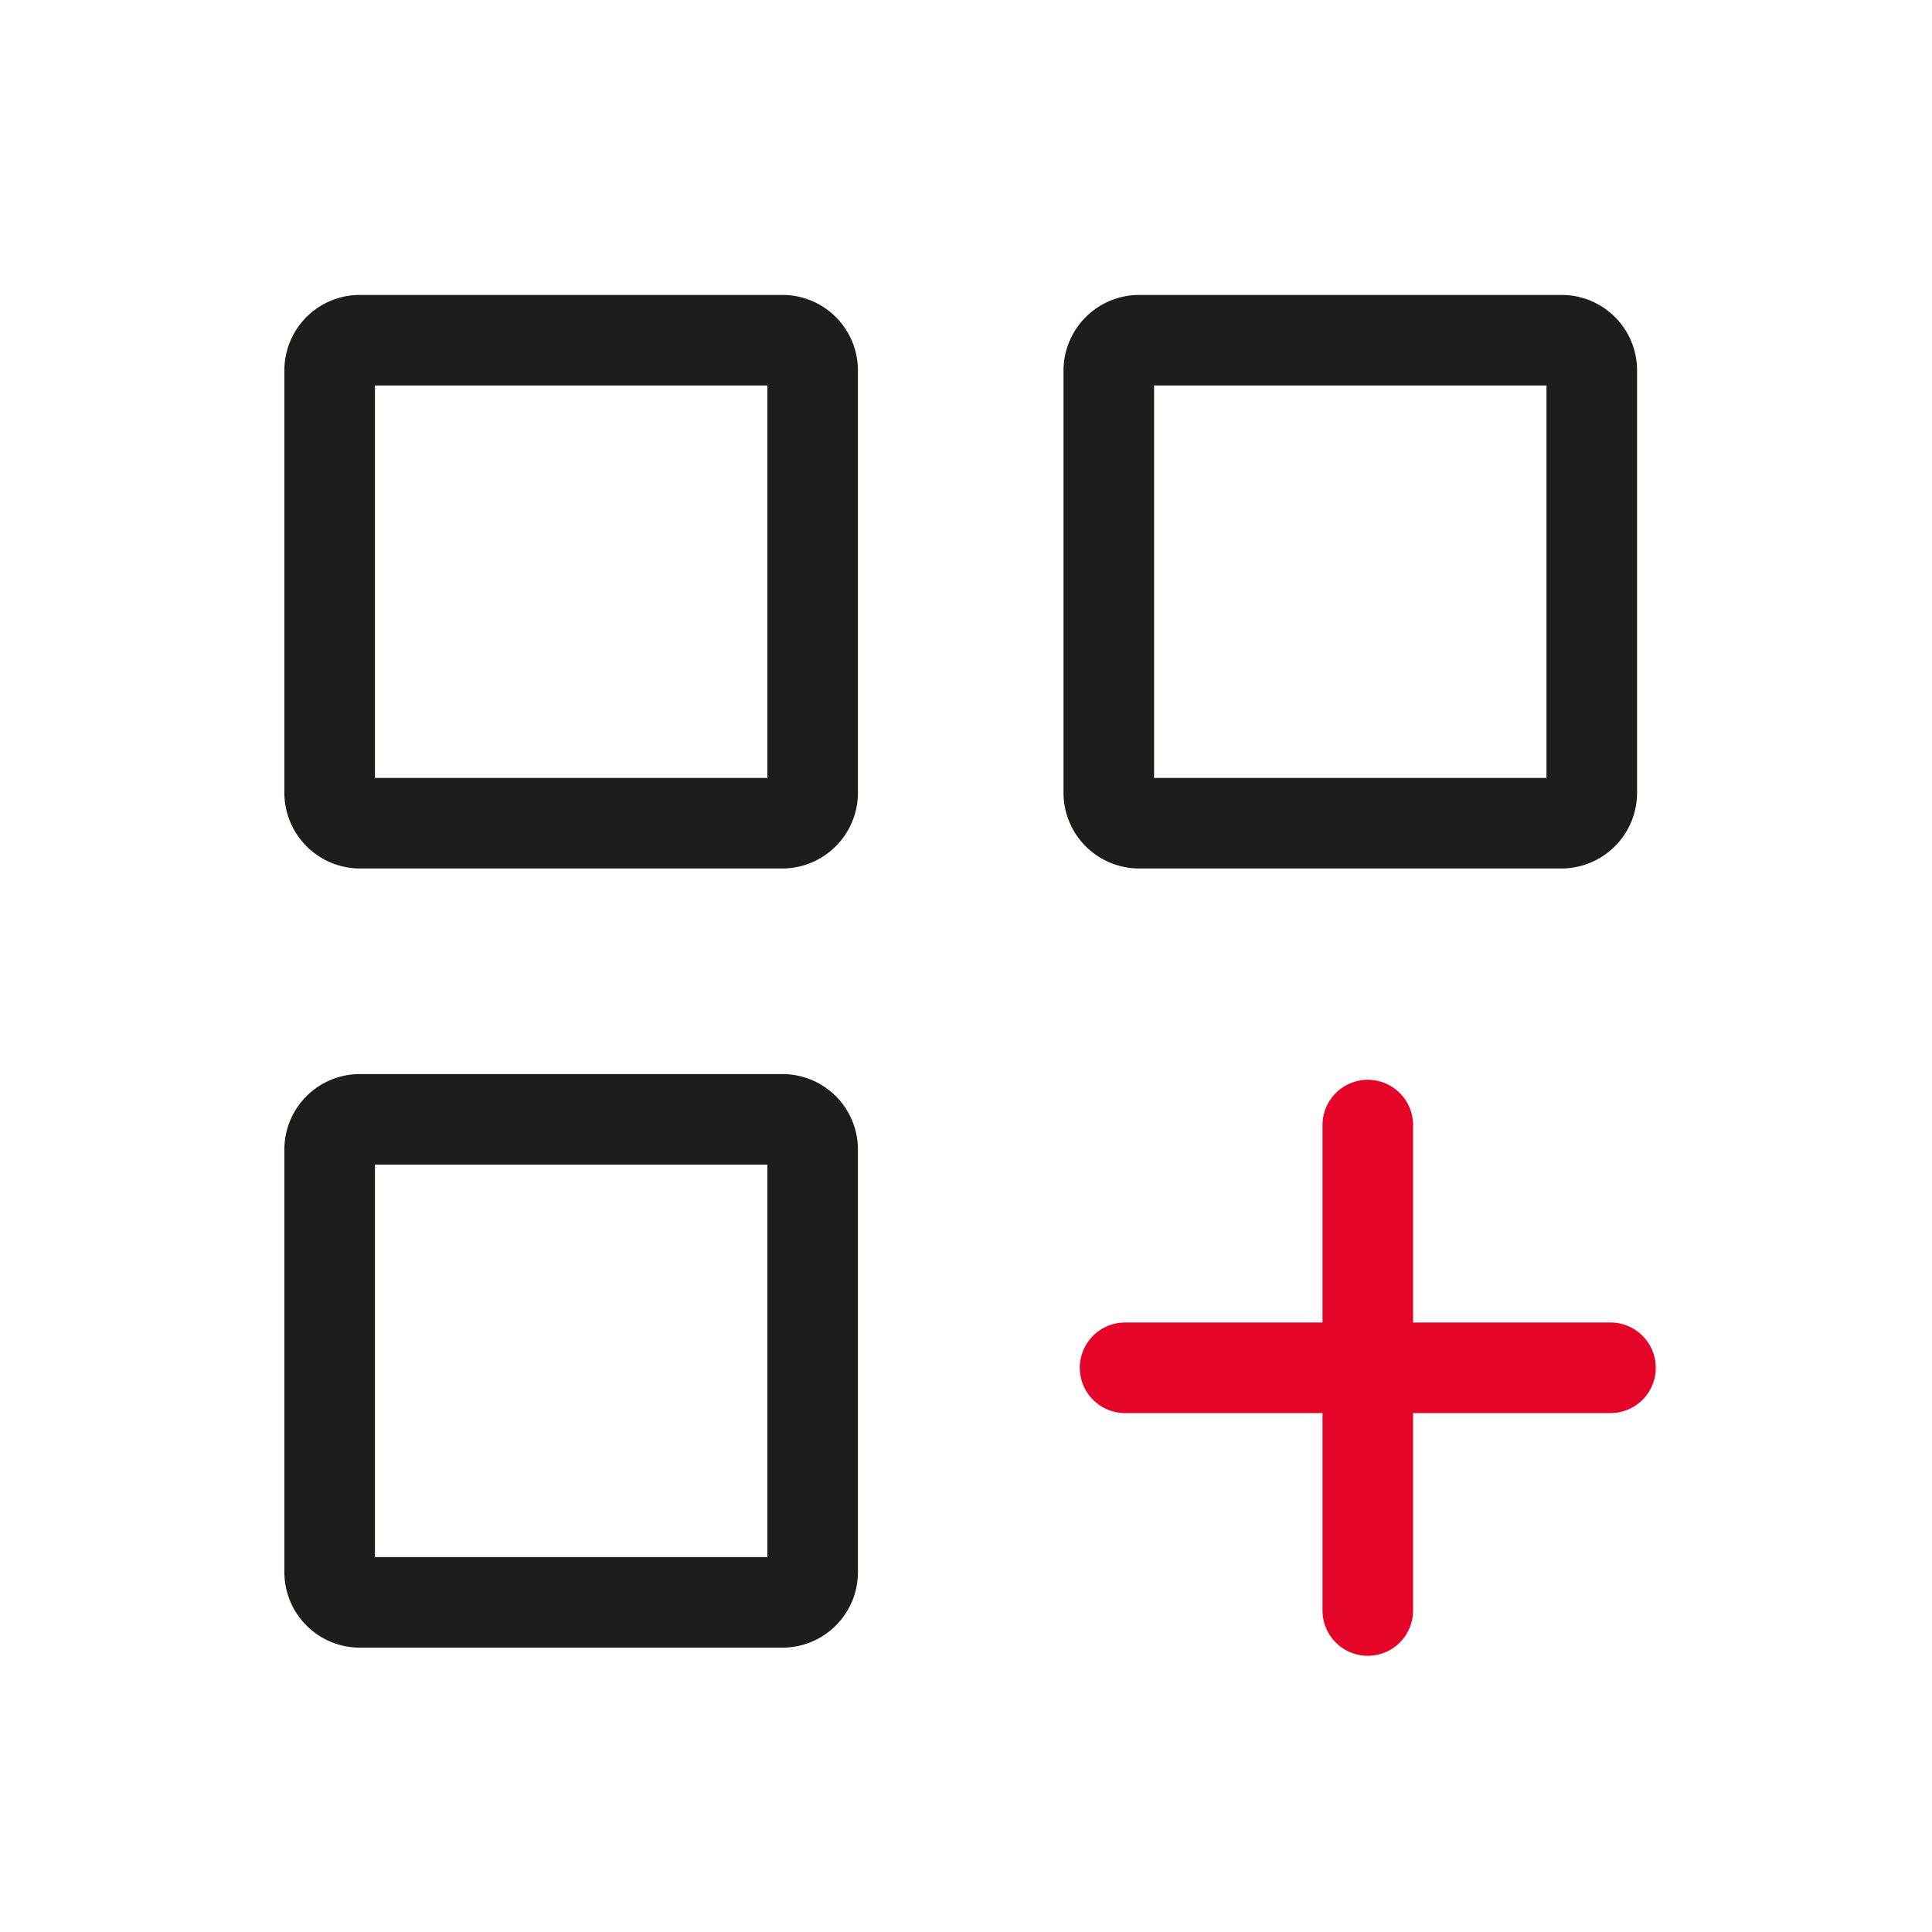
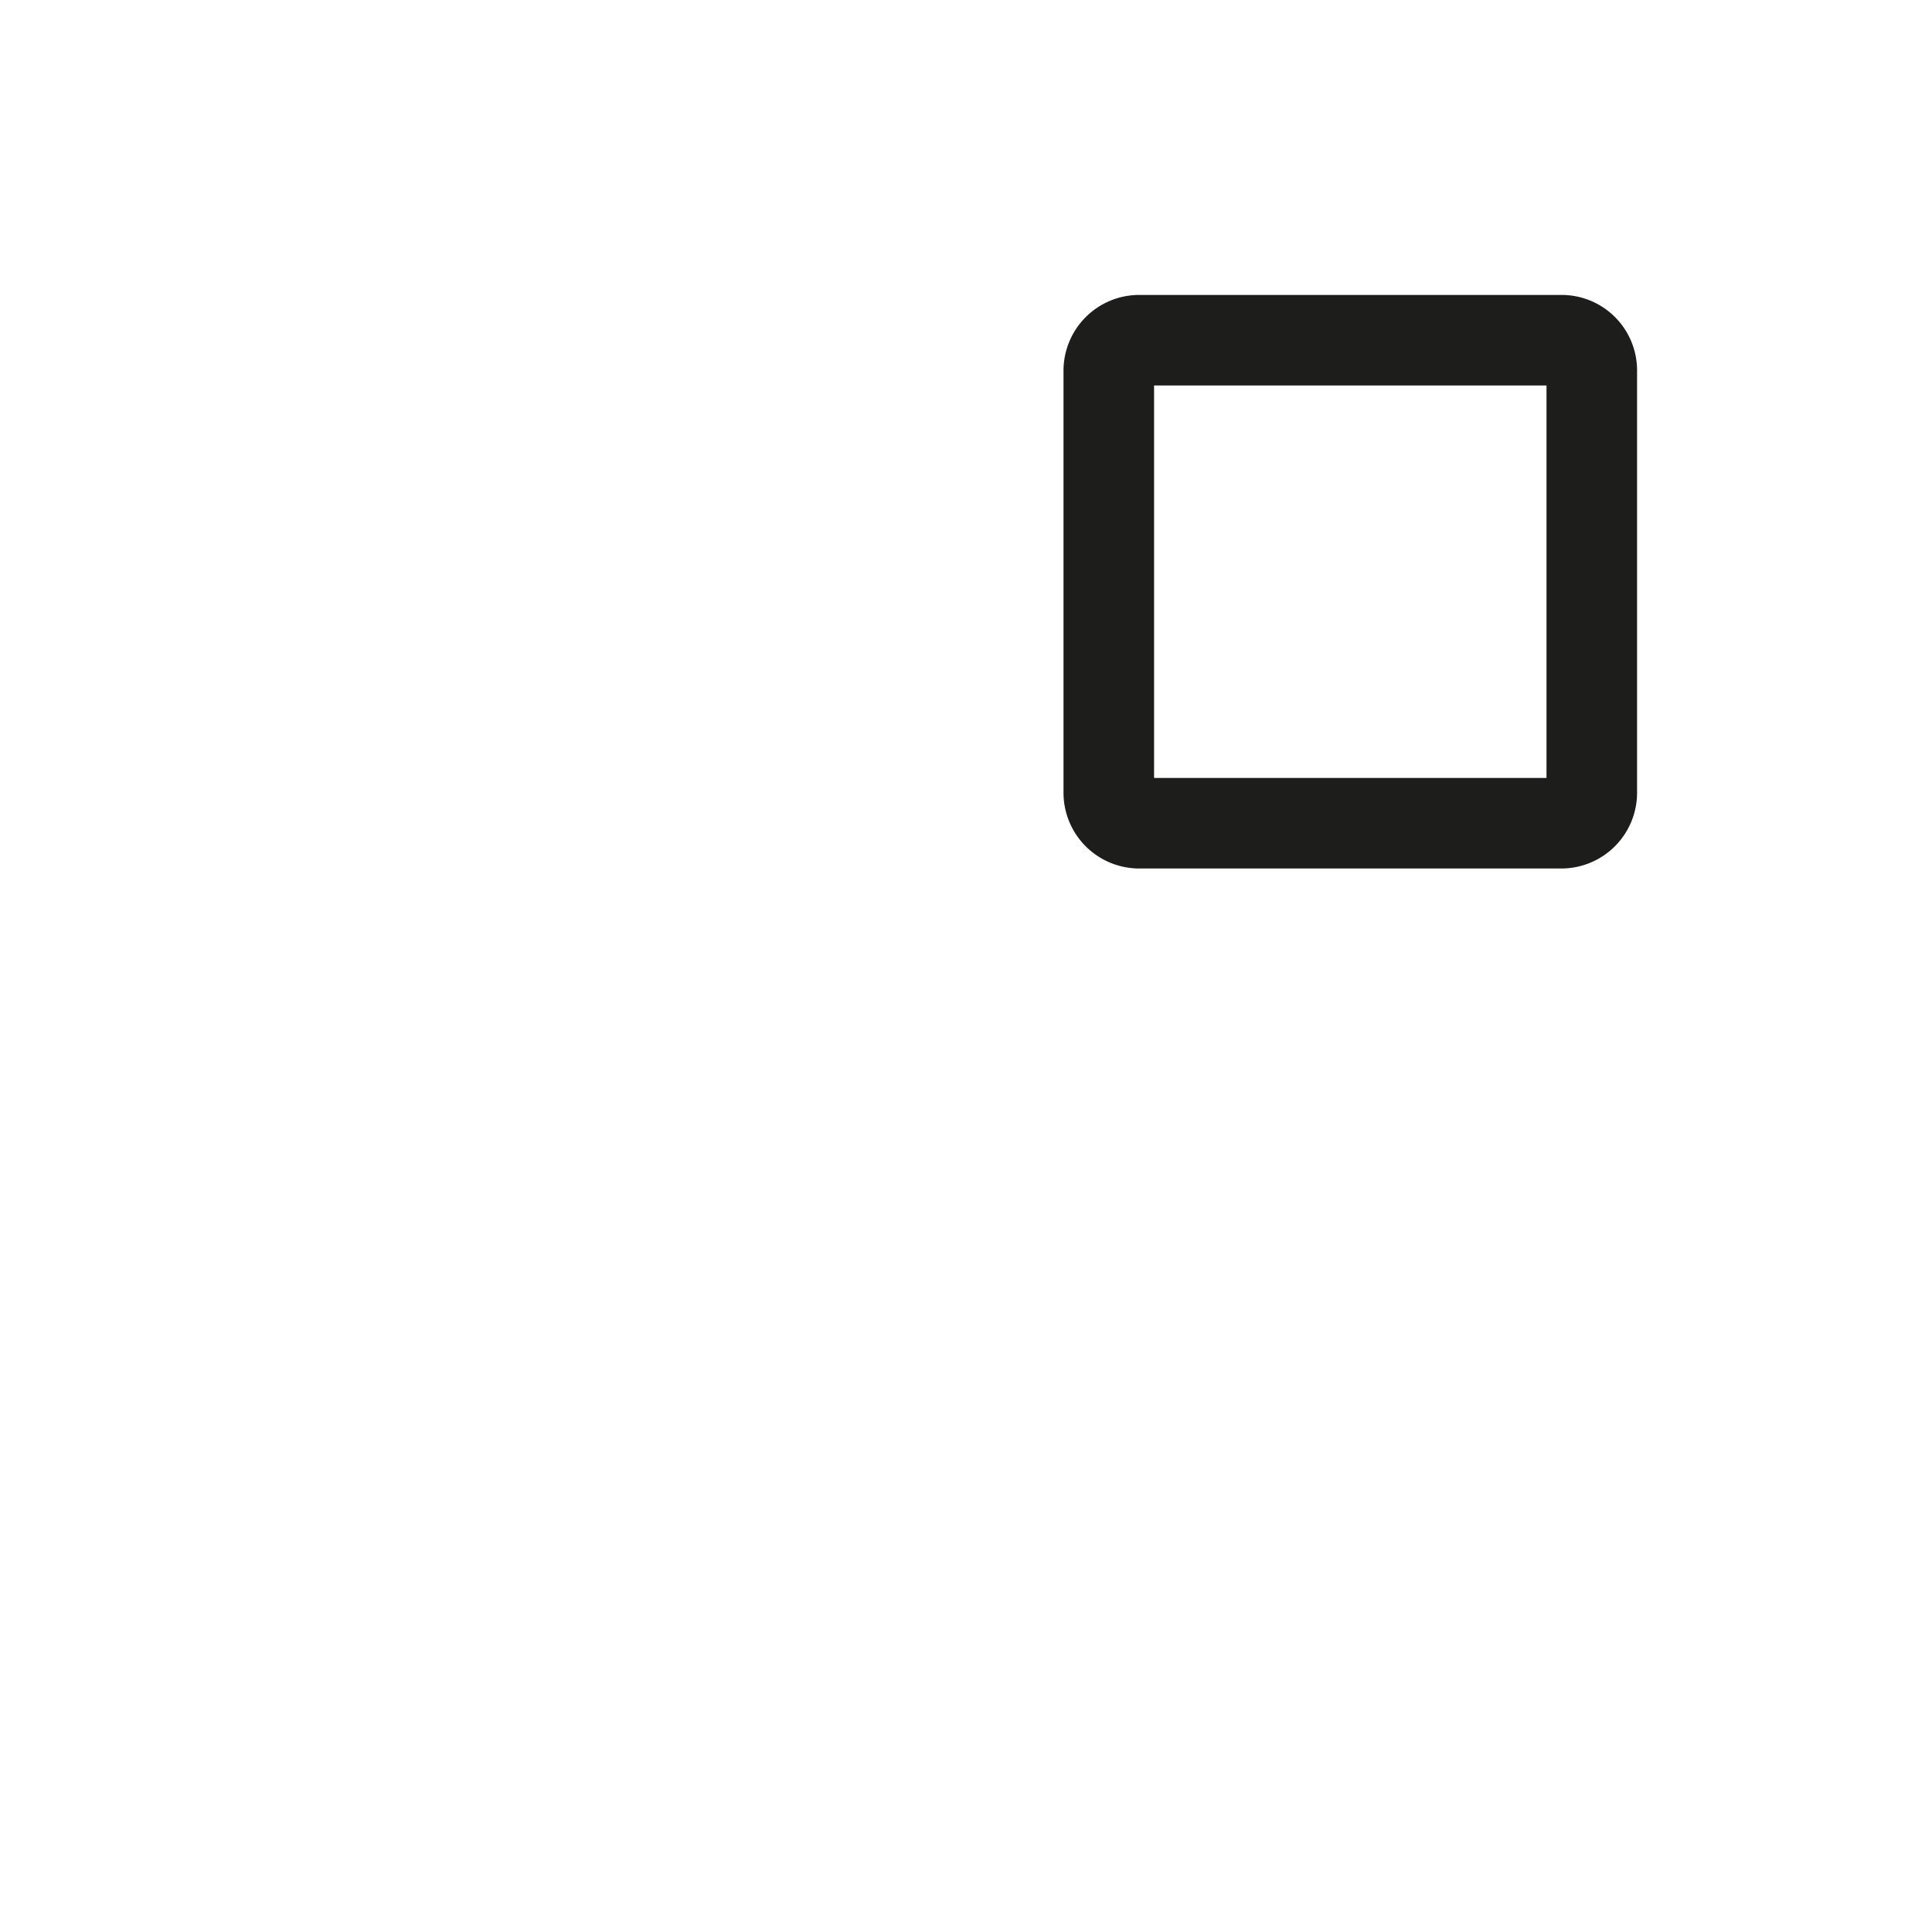
<svg xmlns="http://www.w3.org/2000/svg" id="Gruppe_45630" data-name="Gruppe 45630" viewBox="0 0 64 64">
  <defs>
    <style>.cls-1{fill:none;}.cls-2{fill:#1d1d1b;}.cls-3{fill:#e40428;}</style>
  </defs>
  <g id="Pfad_38210" data-name="Pfad 38210">
-     <path class="cls-1" d="M0,0H64V64H0Z" />
-   </g>
+     </g>
  <g id="Rechteck_9015" data-name="Rechteck 9015">
-     <path class="cls-2" d="M25.92,28.77h-14a2.51,2.51,0,0,1-2.5-2.5v-14a2.5,2.5,0,0,1,2.5-2.5h14a2.5,2.5,0,0,1,2.5,2.5v14A2.51,2.51,0,0,1,25.92,28.77Zm-13.5-3h13v-13h-13Zm13.5-13h0Z" />
-   </g>
+     </g>
  <g id="Rechteck_9016" data-name="Rechteck 9016">
    <path class="cls-2" d="M51.73,28.77h-14a2.51,2.51,0,0,1-2.5-2.5v-14a2.51,2.51,0,0,1,2.5-2.5h14a2.5,2.5,0,0,1,2.5,2.5v14A2.51,2.51,0,0,1,51.73,28.77Zm-13.5-3h13v-13h-13Zm13.5-13h0Z" />
  </g>
  <g id="Rechteck_9017" data-name="Rechteck 9017">
-     <path class="cls-2" d="M25.92,54.58h-14a2.5,2.5,0,0,1-2.5-2.5v-14a2.5,2.5,0,0,1,2.5-2.5h14a2.5,2.5,0,0,1,2.5,2.5v14A2.5,2.5,0,0,1,25.92,54.58Zm-13.5-3h13v-13h-13Zm13.5-13h0Z" />
-   </g>
+     </g>
  <g id="Pfad_38211" data-name="Pfad 38211">
-     <path class="cls-3" d="M45.31,54.85a1.5,1.5,0,0,1-1.5-1.5V46.81H37.27a1.5,1.5,0,0,1,0-3h6.54V37.27a1.5,1.5,0,0,1,3,0v6.54h6.54a1.5,1.5,0,0,1,0,3H46.81v6.54A1.5,1.5,0,0,1,45.31,54.85Z" />
-   </g>
+     </g>
</svg>